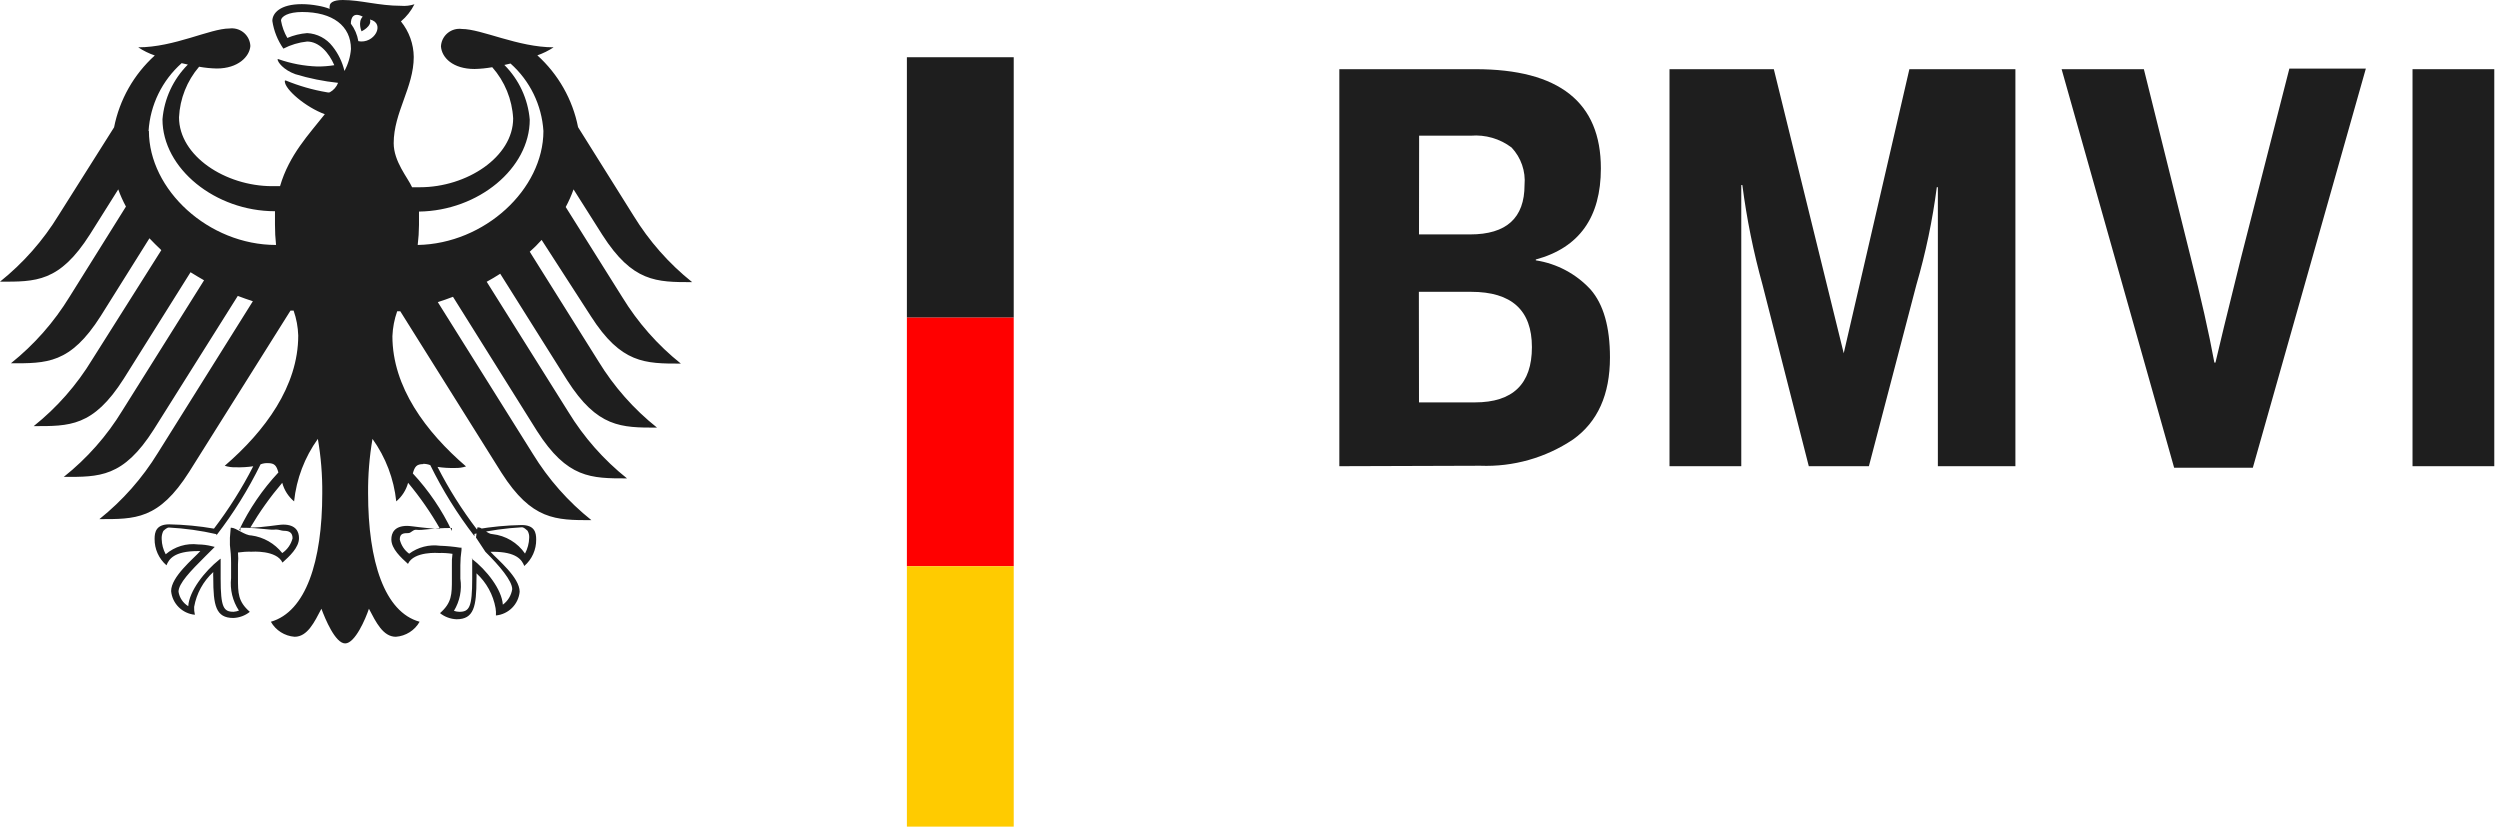
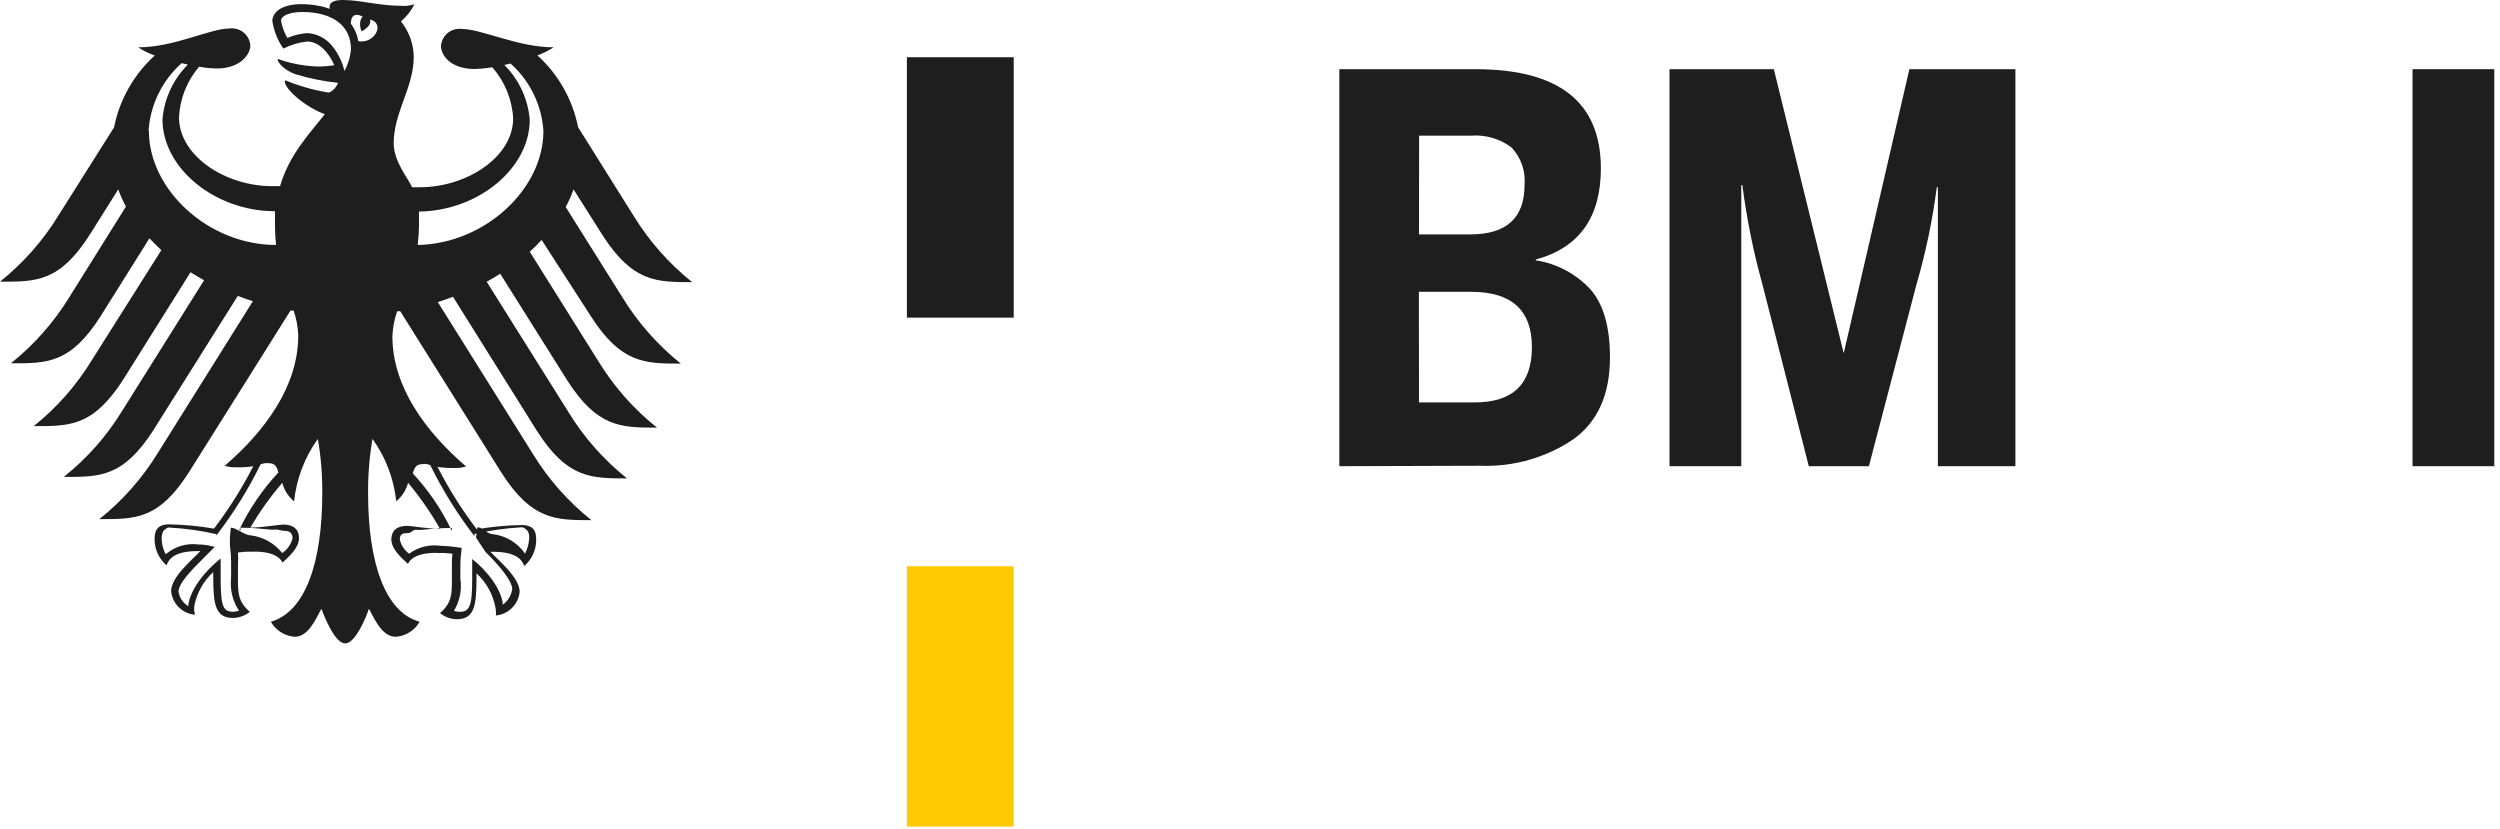
<svg xmlns="http://www.w3.org/2000/svg" width="100%" height="100%" viewBox="0 0 217 72" version="1.1" xml:space="preserve" style="fill-rule:evenodd;clip-rule:evenodd;stroke-linejoin:round;stroke-miterlimit:2;">
  <g transform="matrix(1,0,0,1,-19.771,-22.102)">
    <path d="M136.025,62.568L136.025,28.107L147.845,28.107C155.099,28.107 158.727,30.976 158.727,36.716C158.727,40.971 156.842,43.606 153.078,44.627L153.078,44.7C154.907,44.981 156.586,45.877 157.837,47.236C158.958,48.526 159.516,50.488 159.516,53.126C159.516,56.351 158.451,58.725 156.313,60.247C153.937,61.84 151.115,62.639 148.255,62.529L136.025,62.568ZM142.94,42.449L147.381,42.449C150.53,42.449 152.101,41.021 152.101,38.164C152.209,36.969 151.799,35.783 150.978,34.908C149.965,34.14 148.703,33.775 147.434,33.88L142.951,33.88L142.94,42.449ZM142.94,57.029L147.794,57.029C151.093,57.029 152.741,55.429 152.741,52.23C152.741,49.032 150.984,47.432 147.463,47.432L142.929,47.432L142.94,57.029Z" style="fill:rgb(30,30,30);fill-rule:nonzero;" />
  </g>
  <g transform="matrix(1,0,0,1,-19.771,-22.102)">
    <path d="M164.684,62.568L164.684,28.107L173.739,28.107L179.806,52.765L185.505,28.107L194.708,28.107L194.708,62.568L187.978,62.568L187.978,38.351L187.886,38.351C187.515,41.217 186.921,44.051 186.112,46.827L181.99,62.57L176.775,62.57L172.759,46.827C171.971,43.985 171.384,41.092 171.007,38.166L170.914,38.166L170.914,62.568L164.684,62.568Z" style="fill:rgb(30,30,30);fill-rule:nonzero;" />
  </g>
  <g transform="matrix(1,0,0,1,-19.771,-22.102)">
-     <path d="M208.486,62.7L198.719,28.108L205.859,28.108L209.914,44.403C210.814,47.943 211.507,51.001 211.979,53.577L212.072,53.577C212.325,52.455 213.062,49.426 214.287,44.493L218.488,28.055L225.127,28.055L215.317,62.7L208.486,62.7Z" style="fill:rgb(30,30,30);fill-rule:nonzero;" />
-   </g>
+     </g>
  <g transform="matrix(1,0,0,1,-19.771,-22.102)">
    <rect x="229.178" y="28.107" width="7.097" height="34.461" style="fill:rgb(30,30,30);fill-rule:nonzero;" />
  </g>
  <g transform="matrix(1,0,0,1,-19.771,-22.102)">
    <path d="M56.028,43.365C56.098,42.784 56.136,42.203 56.14,41.618L56.14,40.467C61.294,40.395 65.753,36.716 65.753,32.486C65.601,30.693 64.82,29.014 63.549,27.74L64.085,27.617C65.771,29.117 66.797,31.223 66.94,33.473C66.938,38.536 61.839,43.263 56.028,43.365ZM50.874,25.672C50.783,25.122 50.56,24.599 50.225,24.154C50.225,23.639 50.454,23.125 51.255,23.547C50.803,24.009 51.152,24.821 51.152,24.821C51.152,24.821 52.081,24.39 51.884,23.793C53.257,24.123 52.266,25.963 50.854,25.672L50.874,25.672ZM49.669,28.262C49.486,27.485 49.135,26.759 48.639,26.134C48.109,25.443 47.304,25.019 46.432,24.975C45.839,25.021 45.259,25.164 44.711,25.395C44.442,24.931 44.257,24.423 44.164,23.895C44.164,23.525 44.793,23.144 46,23.144C48.647,23.144 50.234,24.348 50.234,26.352C50.183,27.019 49.991,27.672 49.669,28.262ZM56.48,62.364C56.698,62.357 56.917,62.397 57.12,62.476C58.188,64.654 59.472,66.72 60.955,68.643L60.955,68.445C62.309,68.137 63.688,67.945 65.074,67.87C65.241,67.87 65.438,68.057 65.559,68.167C65.669,68.352 65.72,68.57 65.705,68.783C65.692,69.263 65.566,69.729 65.343,70.152C64.694,69.206 63.662,68.59 62.519,68.464C62.097,68.464 61.601,67.879 61.323,67.879L61.21,67.879L61.087,68.761L61.901,69.996C63.148,71.236 64.231,72.523 64.231,73.243C64.149,73.782 63.858,74.266 63.417,74.587C63.333,73.274 62.005,71.577 60.716,70.592L60.758,70.561L60.758,72.33C60.758,74.827 60.502,75.207 59.637,75.207C59.478,75.203 59.322,75.174 59.174,75.124C59.681,74.288 59.878,73.298 59.73,72.33L59.73,71.168C59.73,70.722 59.765,70.277 59.831,69.835L59.831,69.639L59.697,69.639C59.125,69.547 58.547,69.492 57.965,69.474C57.016,69.344 56.056,69.593 55.286,70.163C54.876,69.864 54.589,69.428 54.472,68.931C54.472,68.407 54.792,68.374 55.225,68.374C55.443,68.374 55.637,68.046 55.915,68.088C56.451,68.156 57.246,67.932 58.894,67.932L58.995,67.932L58.995,68.189C58.126,66.363 56.983,64.676 55.604,63.195C55.77,62.599 55.933,62.386 56.511,62.386L56.48,62.364ZM40.643,68.165L40.643,67.91L40.747,67.91C42.392,67.91 43.198,68.145 43.723,68.064C44.001,68.064 44.197,68.176 44.414,68.176C44.835,68.176 45.166,68.302 45.166,68.825C45.033,69.347 44.716,69.804 44.27,70.108C43.61,69.272 42.648,68.722 41.592,68.579C41.014,68.579 40.261,67.91 39.86,67.91L39.798,67.91L39.727,68.781L39.727,69.408C39.793,69.923 39.829,70.44 39.829,70.961L39.829,72.288C39.721,73.276 39.961,74.27 40.51,75.102C40.363,75.157 40.204,75.194 40.047,75.205C39.18,75.205 38.924,74.836 38.924,72.336L38.924,70.59L38.812,70.671C37.525,71.698 36.193,73.406 36.111,74.719C35.659,74.444 35.35,73.989 35.266,73.467C35.266,72.748 36.298,71.679 37.596,70.387L38.317,69.668L38.41,69.573L38.174,69.516C37.781,69.415 37.38,69.364 36.978,69.36C35.957,69.232 34.933,69.545 34.154,70.213C33.936,69.806 33.816,69.358 33.805,68.896C33.79,68.654 33.838,68.409 33.949,68.189C34.072,68.077 34.258,67.892 34.434,67.892C35.822,67.967 37.201,68.156 38.556,68.467L38.556,68.57C40.038,66.652 41.322,64.584 42.388,62.406C42.591,62.326 42.809,62.291 43.028,62.302C43.604,62.302 43.771,62.52 43.935,63.112C42.554,64.592 41.406,66.273 40.535,68.097L40.643,68.165ZM32.667,33.471C32.808,31.207 33.843,29.091 35.539,27.584L36.078,27.707C34.805,28.983 34.024,30.664 33.874,32.455C33.874,36.729 38.459,40.436 43.639,40.436L43.639,41.587C43.637,42.181 43.668,42.775 43.732,43.365C37.869,43.365 32.696,38.577 32.696,33.469L32.667,33.471ZM72.05,42.482C74.678,46.592 76.739,46.592 79.85,46.592C77.829,44.977 76.108,43.024 74.757,40.817L69.948,33.141C69.473,30.737 68.233,28.552 66.413,26.906C66.912,26.735 67.384,26.499 67.825,26.209C64.732,26.209 61.57,24.616 59.858,24.616C58.978,24.502 58.172,25.122 58.057,26C58.053,26.046 58.047,26.09 58.047,26.136C58.117,27.102 59.077,28.09 60.963,28.09C61.475,28.079 61.989,28.026 62.497,27.936C63.587,29.17 64.224,30.732 64.313,32.376C64.313,35.735 60.282,38.355 56.222,38.355L55.54,38.355C55.169,37.524 53.943,36.127 53.943,34.532C53.943,31.861 55.684,29.683 55.684,27.043C55.673,25.919 55.28,24.832 54.572,23.961C55.061,23.547 55.461,23.043 55.745,22.471C55.368,22.594 54.969,22.641 54.572,22.605C52.663,22.605 51.077,22.102 49.521,22.102C48.645,22.102 48.387,22.379 48.387,22.636C48.372,22.713 48.372,22.792 48.387,22.872C48.054,22.742 47.708,22.652 47.357,22.594C46.898,22.509 46.432,22.462 45.965,22.462C44.08,22.462 43.41,23.25 43.41,23.919C43.54,24.786 43.869,25.606 44.369,26.323C45.009,25.991 45.709,25.78 46.43,25.707C47.46,25.707 48.317,26.664 48.789,27.762C48.301,27.839 47.809,27.877 47.315,27.874C46.163,27.835 45.022,27.619 43.937,27.236L43.862,27.236C43.862,27.494 44.378,28.171 45.408,28.541C46.62,28.911 47.86,29.159 49.117,29.293C48.981,29.643 48.727,29.934 48.396,30.114C48.319,30.138 48.237,30.138 48.158,30.114C46.929,29.907 45.726,29.562 44.572,29.087C44.522,29.087 44.491,29.087 44.491,29.159C44.491,29.868 46.324,31.419 47.964,32.015C46.591,33.759 44.872,35.539 44.078,38.261L43.399,38.261C39.339,38.261 35.31,35.643 35.31,32.281C35.387,30.668 36.001,29.124 37.053,27.894C37.561,27.987 38.072,28.037 38.589,28.048C40.431,28.048 41.433,27.021 41.503,26.097C41.466,25.212 40.716,24.526 39.829,24.563C39.782,24.566 39.736,24.57 39.69,24.574C38.011,24.574 34.9,26.209 31.767,26.209C32.215,26.506 32.7,26.744 33.207,26.917C31.387,28.563 30.147,30.75 29.673,33.154L24.861,40.777C23.515,42.982 21.79,44.935 19.771,46.552C22.862,46.552 24.923,46.625 27.581,42.443L30.035,38.54C30.218,39.053 30.443,39.55 30.703,40.032L25.81,47.861C24.461,50.066 22.741,52.019 20.717,53.636C23.808,53.636 25.869,53.707 28.517,49.527L32.742,42.786C33.064,43.125 33.393,43.455 33.774,43.813L27.778,53.306C26.438,55.517 24.72,57.475 22.696,59.09C25.79,59.09 27.85,59.163 30.509,54.981L36.31,45.732C36.691,45.969 37.084,46.205 37.483,46.431L30.394,57.733C29.053,59.937 27.328,61.889 25.307,63.497C28.395,63.497 30.456,63.567 33.117,59.387L40.411,47.787C40.844,47.952 41.278,48.106 41.719,48.249L33.477,61.409C32.131,63.607 30.41,65.552 28.398,67.162C31.489,67.162 33.549,67.232 36.197,63.052L44.987,49.06L45.256,49.06C45.499,49.758 45.636,50.49 45.658,51.225C45.658,55.634 42.763,59.528 39.279,62.531C39.593,62.632 39.921,62.674 40.248,62.663C40.753,62.676 41.254,62.648 41.753,62.573C40.782,64.474 39.639,66.286 38.344,67.987C37.06,67.763 35.762,67.642 34.458,67.615C33.327,67.615 33.19,68.286 33.19,68.869C33.177,69.751 33.554,70.594 34.222,71.17C34.43,70.649 34.862,69.936 36.952,69.936L37.159,69.936C36.541,70.616 34.624,72.167 34.624,73.41C34.728,74.499 35.593,75.361 36.687,75.463C36.634,75.238 36.612,75.007 36.623,74.776C36.828,73.615 37.413,72.552 38.282,71.756C38.271,71.923 38.271,72.09 38.282,72.259C38.282,74.655 38.498,75.742 40.025,75.742C40.546,75.722 41.051,75.537 41.455,75.21C40.427,74.308 40.427,73.597 40.427,72.248L40.427,71.089C40.458,70.748 40.458,70.4 40.427,70.059C40.819,70.002 41.217,69.978 41.611,69.991C41.611,69.991 43.774,69.826 44.29,70.935C44.879,70.403 45.724,69.641 45.724,68.808C45.724,68.264 45.466,67.637 44.352,67.637C43.93,67.637 42.611,67.895 41.499,67.895C42.309,66.522 43.235,65.222 44.27,64.009C44.438,64.641 44.797,65.204 45.298,65.622C45.503,63.664 46.214,61.796 47.361,60.197C47.63,61.757 47.758,63.338 47.743,64.922C47.743,70.851 46.311,75.199 43.282,76.07C43.707,76.82 44.48,77.308 45.342,77.374C46.454,77.374 47.052,76.12 47.67,74.941C47.99,75.812 48.875,77.951 49.731,77.951C50.589,77.951 51.505,75.812 51.794,74.941C52.411,76.12 53.02,77.374 54.132,77.374C54.995,77.311 55.77,76.82 56.193,76.07C53.155,75.236 51.721,70.851 51.721,64.922C51.708,63.338 51.836,61.759 52.103,60.197C53.25,61.796 53.96,63.666 54.166,65.622C54.664,65.202 55.024,64.639 55.194,64.009C56.233,65.257 57.162,66.597 57.965,68.002C56.853,68.002 55.533,67.749 55.112,67.749C54,67.749 53.74,68.374 53.74,68.92C53.74,69.751 54.596,70.513 55.183,71.047C55.697,69.925 57.861,70.101 57.861,70.101C58.258,70.09 58.653,70.114 59.046,70.174C59,70.51 58.982,70.858 58.995,71.199L58.995,72.361C58.995,73.694 58.995,74.415 57.963,75.322C58.371,75.647 58.874,75.832 59.397,75.854C60.91,75.854 61.129,74.754 61.129,72.369C61.138,72.204 61.138,72.035 61.129,71.866C61.998,72.662 62.581,73.727 62.786,74.886C62.823,75.097 62.832,75.311 62.817,75.524C63.909,75.421 64.774,74.558 64.877,73.467C64.877,72.215 62.949,70.671 62.344,69.996L62.55,69.996C64.61,69.996 65.074,70.704 65.279,71.23C65.947,70.653 66.325,69.809 66.312,68.929C66.312,68.339 66.186,67.675 65.043,67.675C63.739,67.699 62.442,67.822 61.157,68.044C59.86,66.346 58.719,64.533 57.749,62.63C58.245,62.705 58.75,62.736 59.253,62.722C59.58,62.736 59.909,62.687 60.222,62.588C56.738,59.59 53.832,55.693 53.832,51.285C53.861,50.545 54,49.815 54.247,49.118L54.514,49.118L63.304,63.143C65.932,67.252 68.004,67.252 71.106,67.252C69.087,65.642 67.364,63.69 66.016,61.488L57.773,48.326C58.214,48.185 58.658,48.031 59.09,47.864L66.384,59.515C69.012,63.627 71.073,63.627 74.195,63.627C72.174,62.016 70.451,60.063 69.105,57.86L62.016,46.559C62.417,46.343 62.81,46.106 63.19,45.862L69.001,55.108C71.627,59.22 73.69,59.22 76.801,59.22C74.777,57.61 73.056,55.66 71.71,53.456L65.753,43.952C66.104,43.644 66.435,43.316 66.784,42.927L71.06,49.551C73.687,53.663 75.757,53.663 78.87,53.663C76.849,52.05 75.128,50.094 73.78,47.888L68.875,40.071C69.14,39.578 69.367,39.066 69.555,38.54L72.05,42.482Z" style="fill:rgb(30,30,30);fill-rule:nonzero;" />
  </g>
  <g transform="matrix(1,0,0,1,-19.771,-22.102)">
    <rect x="98.489" y="27.07" width="9.273" height="22.603" style="fill:rgb(30,30,30);fill-rule:nonzero;" />
  </g>
  <g transform="matrix(1,0,0,1,-19.771,-22.102)">
-     <rect x="98.489" y="49.672" width="9.273" height="21.58" style="fill:rgb(255,0,0);fill-rule:nonzero;" />
-   </g>
+     </g>
  <g transform="matrix(1,0,0,1,-19.771,-22.102)">
    <rect x="98.489" y="71.252" width="9.273" height="22.601" style="fill:rgb(255,203,0);fill-rule:nonzero;" />
  </g>
</svg>